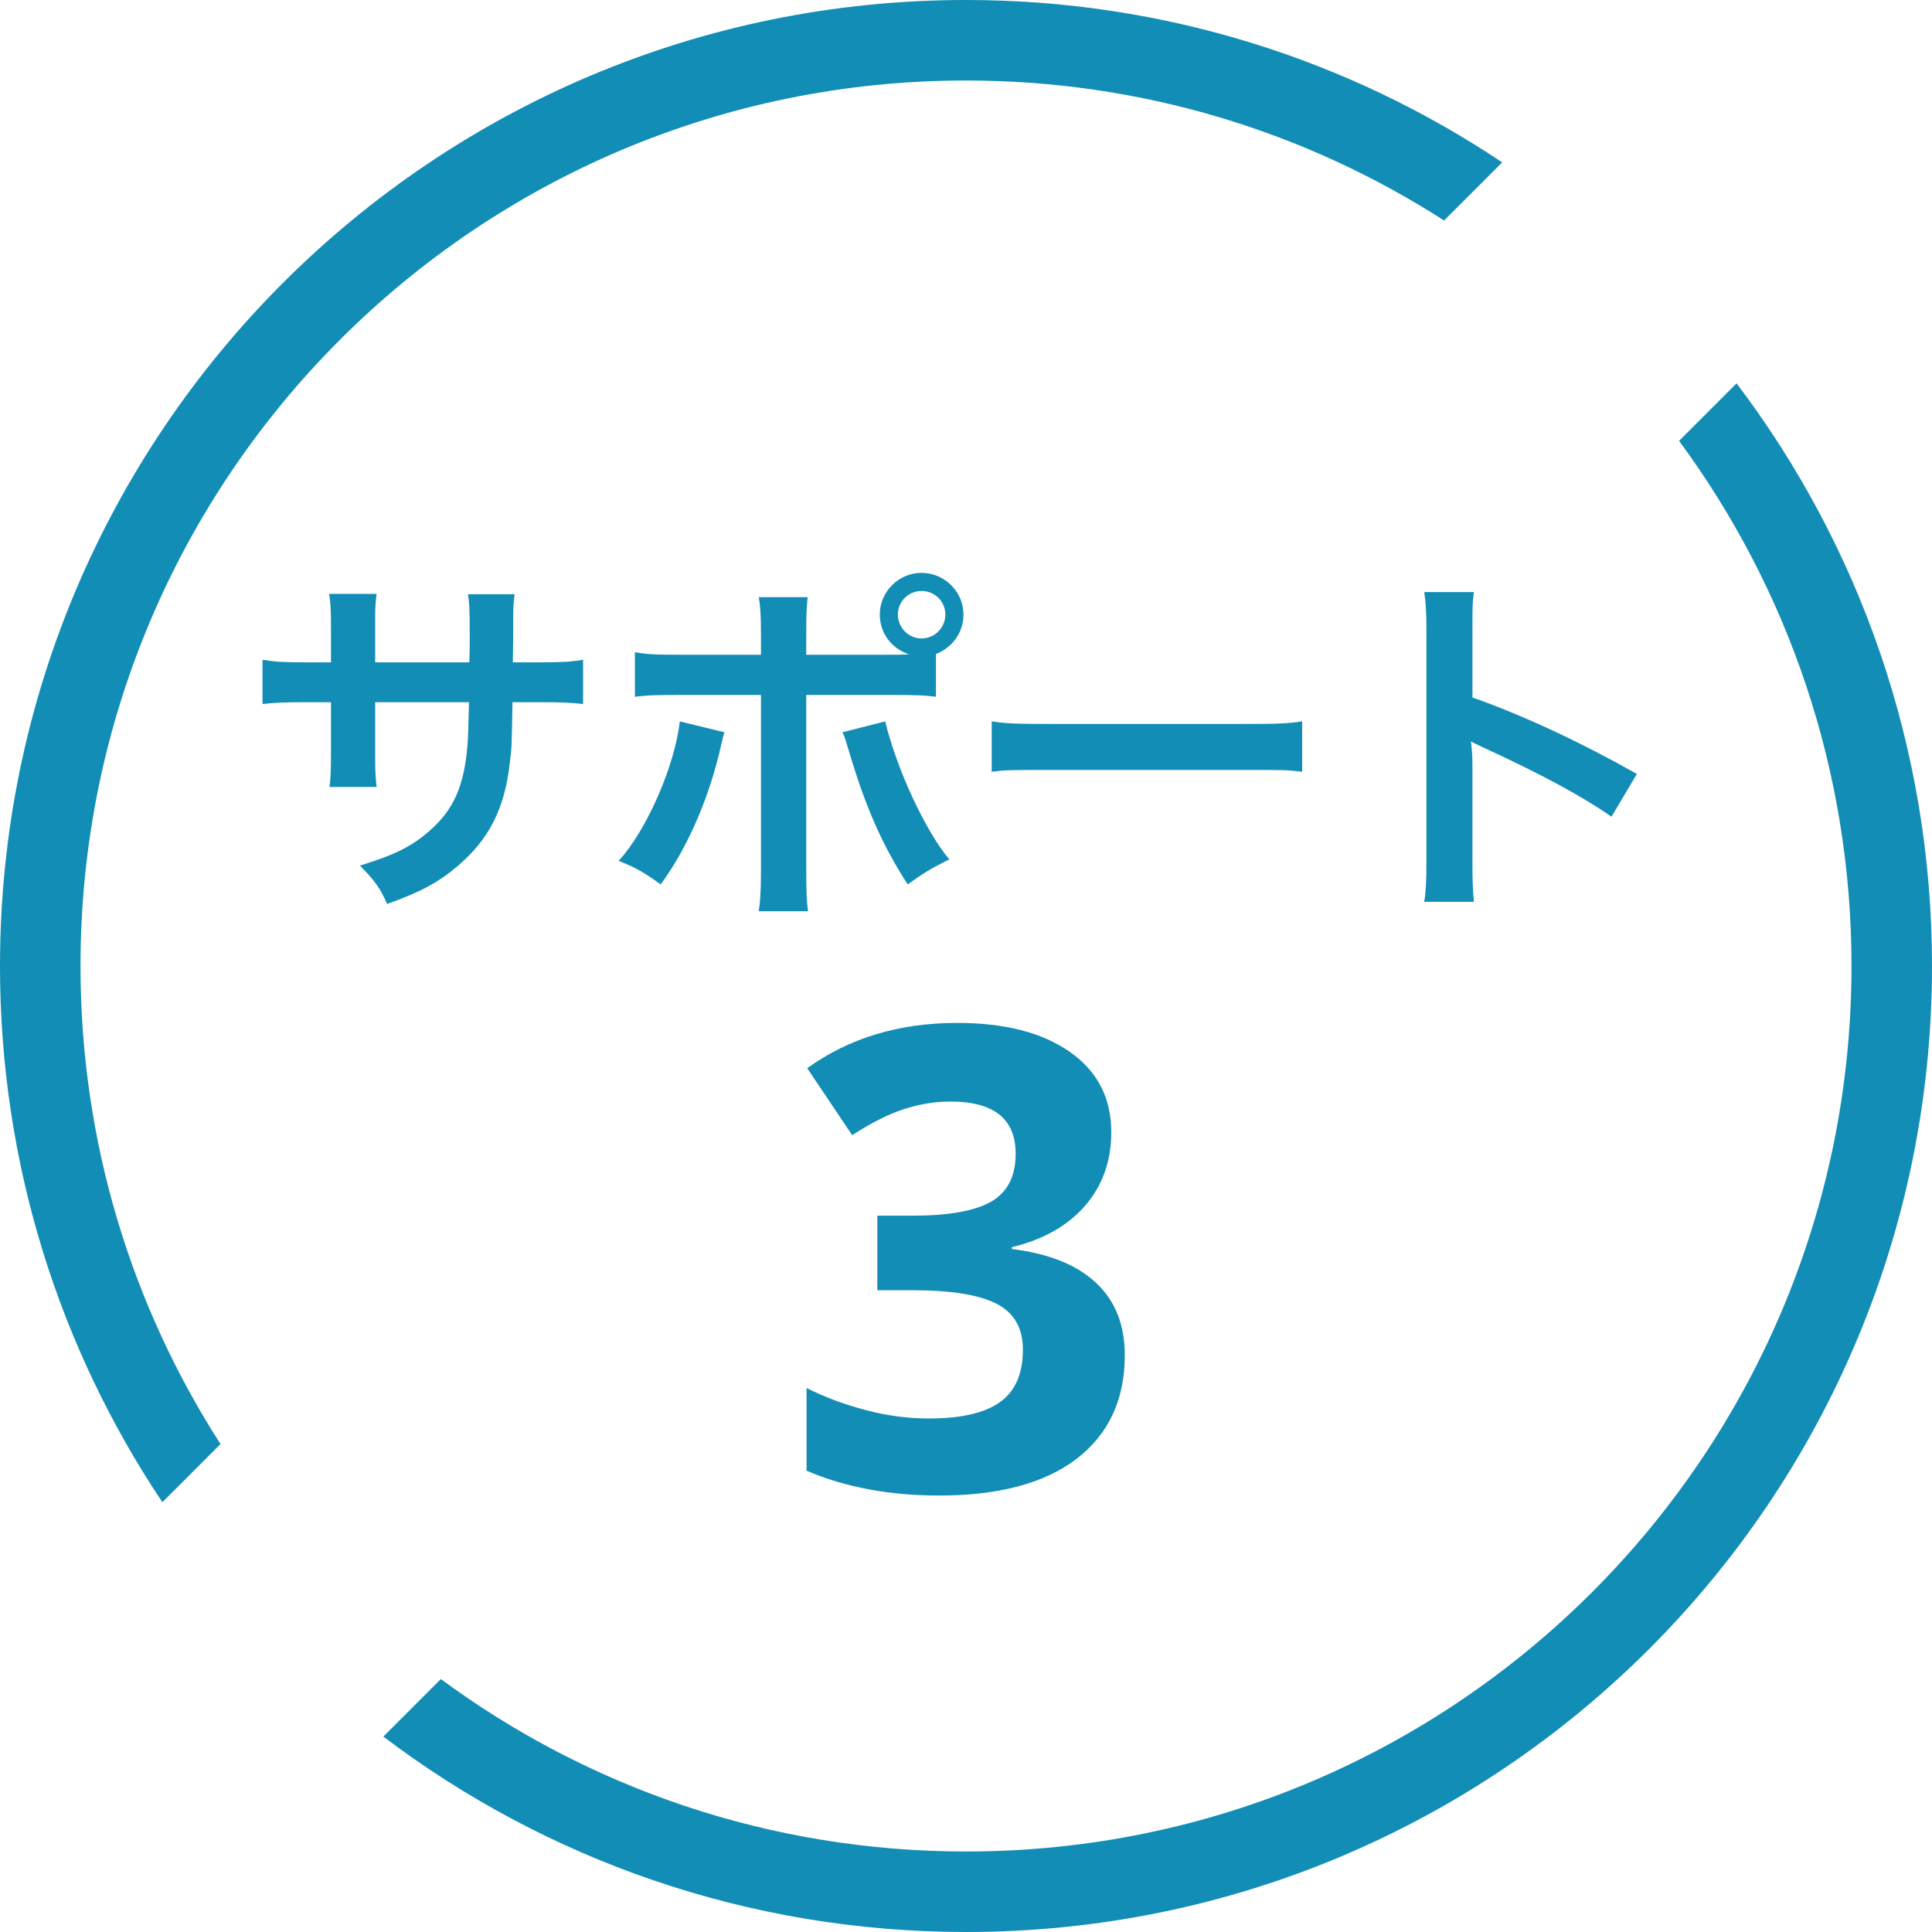
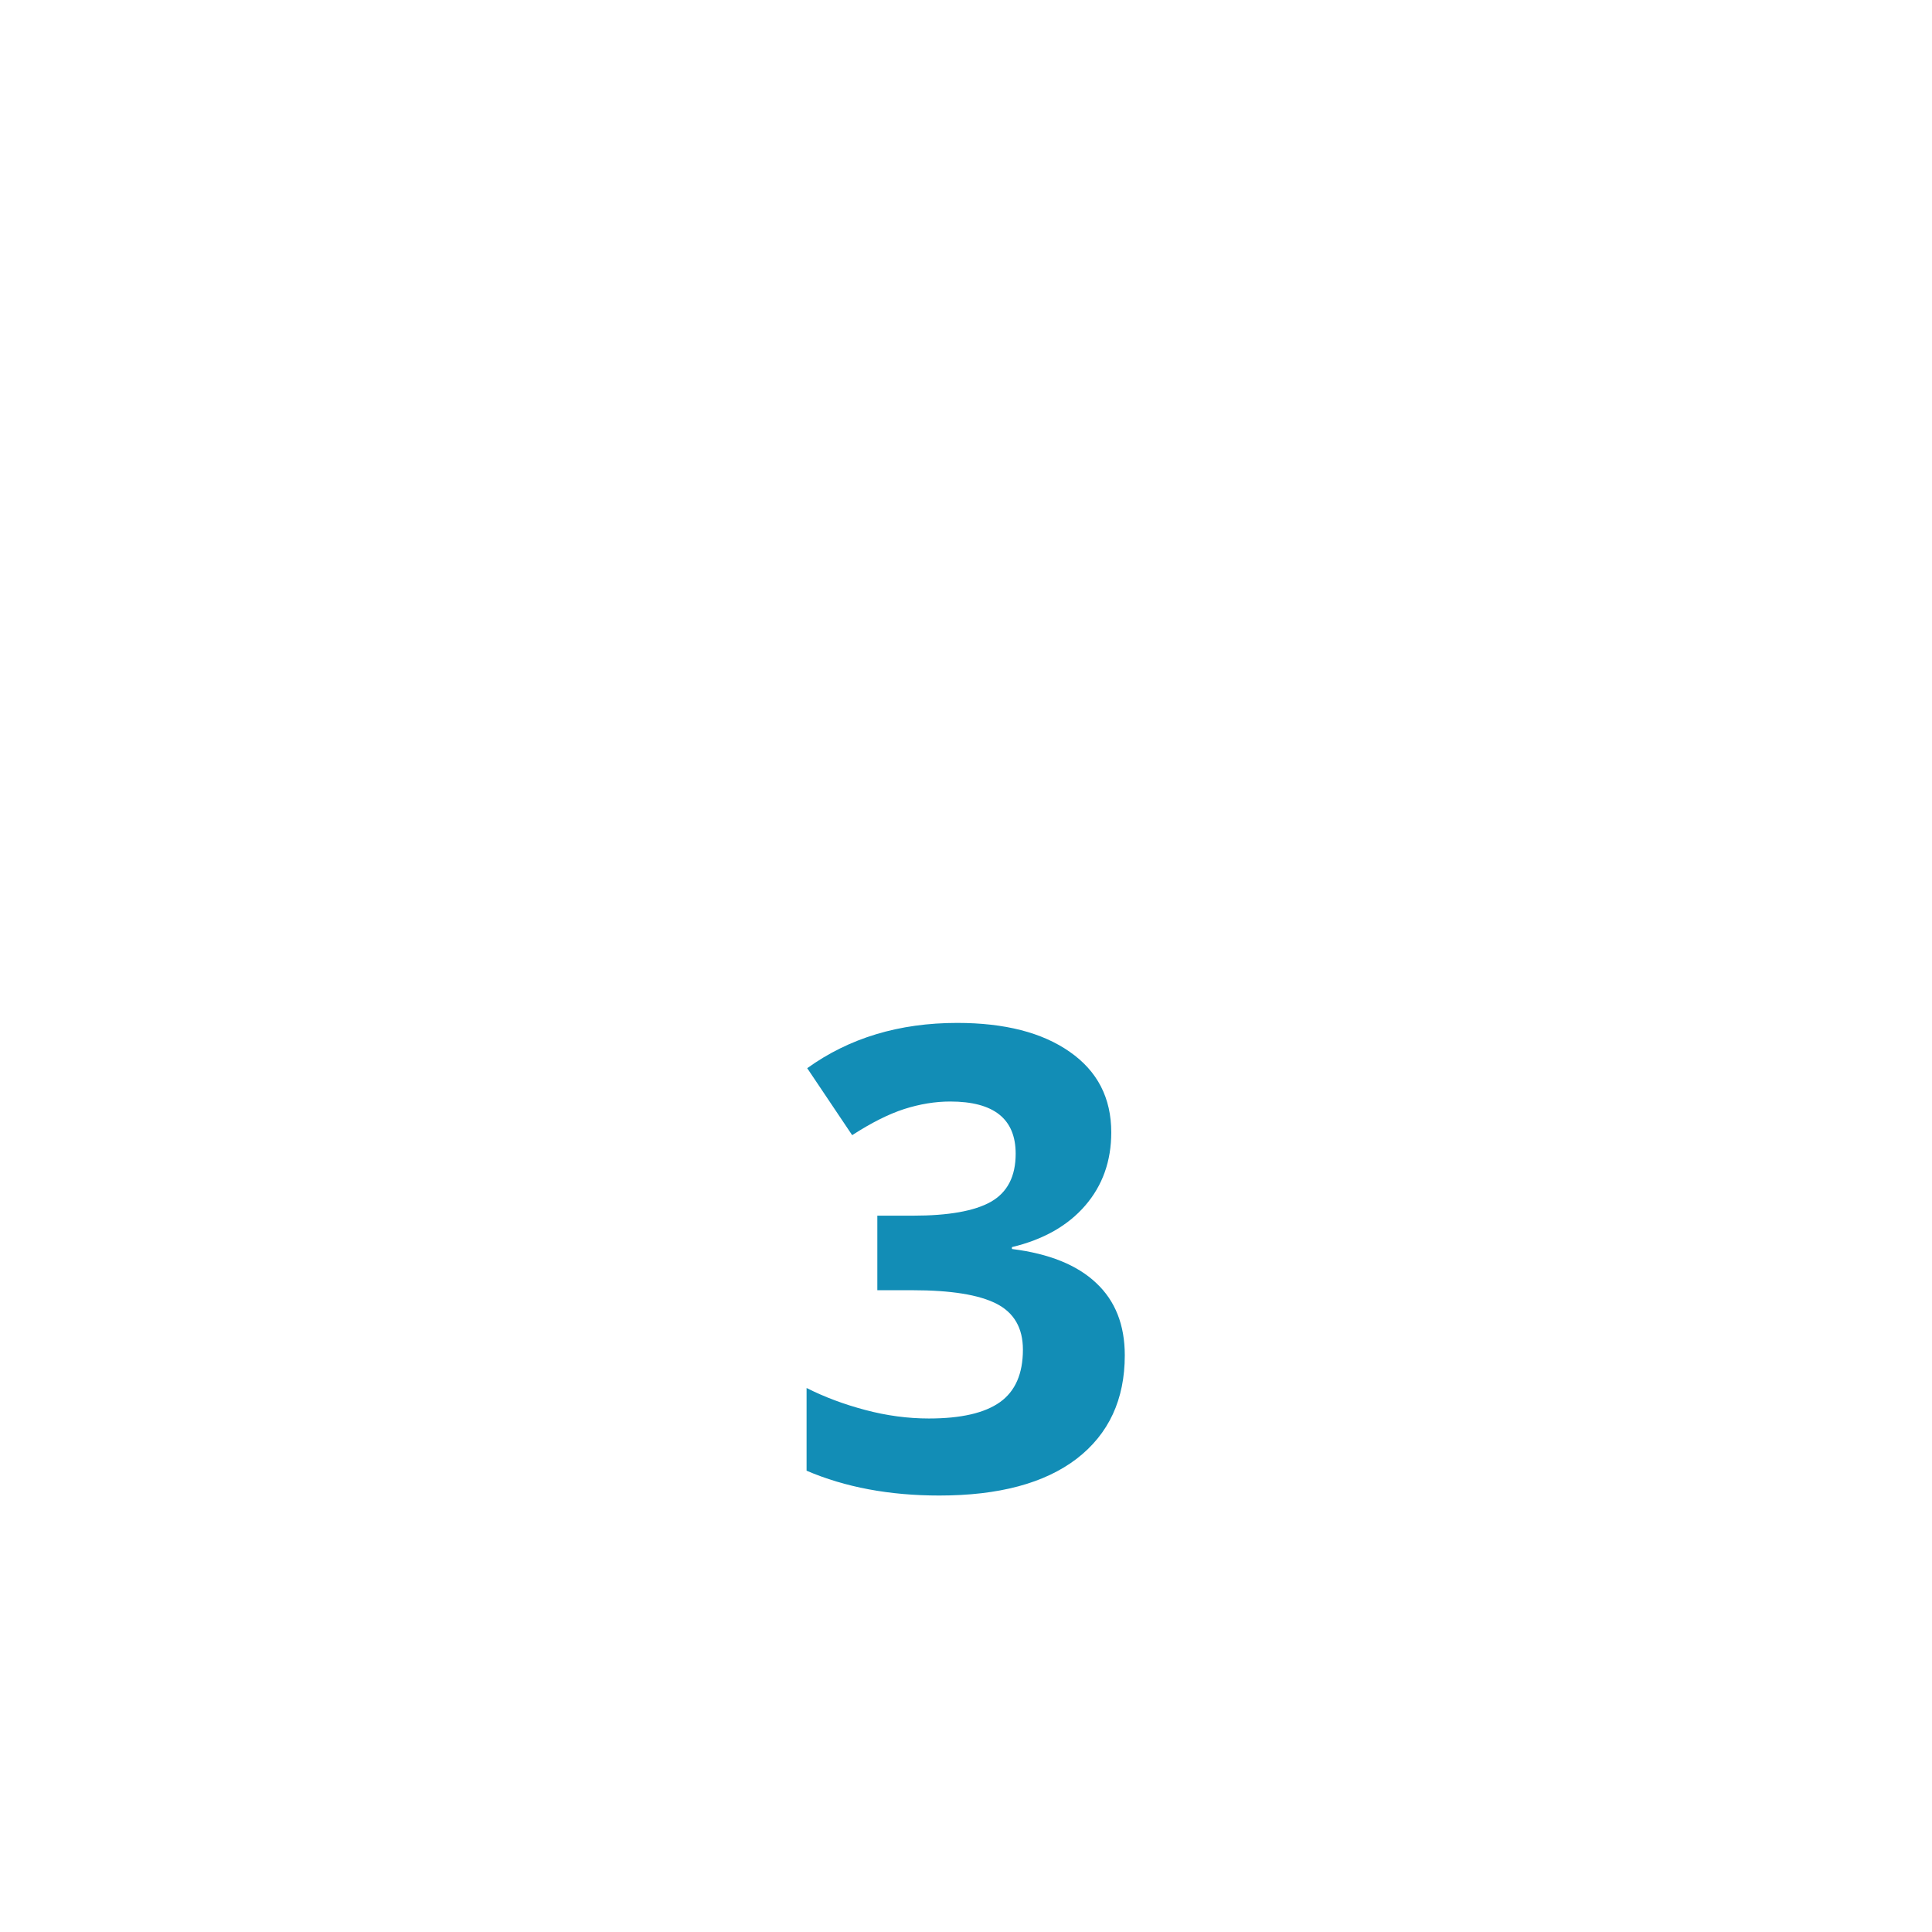
<svg xmlns="http://www.w3.org/2000/svg" width="48" height="48" viewBox="0 0 48 48" fill="none">
-   <path fill-rule="evenodd" clip-rule="evenodd" d="M46 24C46 36.15 36.15 46 24 46C19.115 46 14.604 44.41 10.953 41.716L9.524 43.145C13.548 46.192 18.563 48 24 48C37.255 48 48 37.255 48 24C48 18.563 46.192 13.548 43.145 9.524L41.716 10.953C44.408 14.604 46 19.116 46 24ZM4.034 37.322L5.478 35.877C3.276 32.451 2 28.375 2 24C2 11.85 11.85 2 24 2C28.375 2 32.451 3.277 35.877 5.478L37.322 4.034C33.51 1.486 28.929 0 24 0C10.745 0 0 10.745 0 24C0 28.929 1.486 33.51 4.034 37.322Z" fill="#128DB6" />
  <path d="M27.609 28.133C27.609 28.846 27.393 29.453 26.961 29.953C26.529 30.453 25.922 30.797 25.141 30.984V31.031C26.062 31.146 26.76 31.427 27.234 31.875C27.708 32.318 27.945 32.917 27.945 33.672C27.945 34.771 27.547 35.628 26.75 36.242C25.953 36.852 24.815 37.156 23.336 37.156C22.096 37.156 20.997 36.95 20.039 36.539V34.484C20.482 34.708 20.969 34.891 21.5 35.031C22.031 35.172 22.557 35.242 23.078 35.242C23.875 35.242 24.463 35.107 24.844 34.836C25.224 34.565 25.414 34.13 25.414 33.531C25.414 32.995 25.195 32.615 24.758 32.391C24.32 32.167 23.622 32.055 22.664 32.055H21.797V30.203H22.68C23.565 30.203 24.211 30.088 24.617 29.859C25.029 29.625 25.234 29.227 25.234 28.664C25.234 27.799 24.693 27.367 23.609 27.367C23.234 27.367 22.852 27.43 22.461 27.555C22.076 27.68 21.646 27.896 21.172 28.203L20.055 26.539C21.096 25.789 22.338 25.414 23.781 25.414C24.963 25.414 25.896 25.654 26.578 26.133C27.266 26.612 27.609 27.279 27.609 28.133Z" fill="#128DB6" />
-   <path d="M9.321 16.456V15.529C9.321 15.07 9.321 15.052 9.357 14.755H8.178C8.214 14.989 8.223 15.178 8.223 15.556V16.456H7.692C7.053 16.456 6.873 16.447 6.522 16.393V17.491C6.837 17.455 7.08 17.446 7.674 17.446H8.223V18.778C8.223 19.111 8.214 19.354 8.187 19.552H9.357C9.33 19.318 9.321 19.174 9.321 18.796V17.446H11.652C11.634 18.067 11.634 18.283 11.616 18.49C11.535 19.525 11.274 20.119 10.662 20.65C10.23 21.028 9.798 21.244 8.943 21.505C9.33 21.901 9.447 22.072 9.618 22.459C10.446 22.162 10.887 21.928 11.373 21.514C12.156 20.848 12.543 20.083 12.669 18.931C12.714 18.589 12.714 18.526 12.732 17.446H13.335C13.929 17.446 14.172 17.455 14.487 17.491V16.393C14.136 16.447 13.956 16.456 13.317 16.456H12.741C12.75 15.916 12.75 15.916 12.75 15.367C12.75 15.016 12.759 14.971 12.786 14.764H11.625C11.661 14.971 11.67 15.169 11.67 15.763V16.051L11.661 16.456H9.321ZM20.031 16.267V15.79C20.031 15.214 20.04 15.079 20.067 14.836H18.852C18.888 15.052 18.906 15.25 18.906 15.763V16.267H16.926C16.26 16.267 16.089 16.258 15.774 16.204V17.311C16.071 17.275 16.206 17.266 16.908 17.266H18.906V21.622C18.906 22.126 18.888 22.396 18.852 22.639H20.076C20.04 22.396 20.031 22.126 20.031 21.631V17.266H22.11C22.821 17.266 22.956 17.275 23.253 17.311V16.249C23.667 16.087 23.937 15.709 23.937 15.268C23.937 14.701 23.469 14.233 22.893 14.233C22.326 14.233 21.858 14.701 21.858 15.268C21.858 15.727 22.146 16.114 22.587 16.258C22.371 16.267 22.281 16.267 22.092 16.267H20.031ZM22.893 14.683C23.226 14.683 23.487 14.944 23.487 15.268C23.487 15.592 23.226 15.862 22.893 15.862C22.569 15.862 22.308 15.592 22.308 15.268C22.308 14.944 22.569 14.683 22.893 14.683ZM16.89 17.923C16.764 19.03 16.062 20.641 15.369 21.388C15.801 21.559 15.99 21.667 16.413 21.973C17.07 21.091 17.637 19.795 17.925 18.472C17.943 18.391 17.961 18.337 17.961 18.319C17.97 18.301 17.979 18.247 17.997 18.193L16.89 17.923ZM20.931 18.193C20.994 18.328 21.003 18.364 21.075 18.607C21.498 20.038 21.903 20.965 22.551 21.973C22.956 21.685 23.127 21.577 23.586 21.352C22.992 20.65 22.272 19.093 21.993 17.923L20.931 18.193ZM24.639 19.174C24.999 19.129 25.098 19.129 26.106 19.129H30.885C31.893 19.129 31.992 19.129 32.352 19.174V17.923C31.956 17.977 31.785 17.986 30.894 17.986H26.097C25.206 17.986 25.035 17.977 24.639 17.923V19.174ZM36.618 22.405C36.591 22.108 36.582 21.874 36.582 21.406V19.03C36.582 18.778 36.573 18.67 36.546 18.418C36.618 18.463 36.645 18.472 36.852 18.571C38.355 19.264 39.291 19.777 40.038 20.29L40.668 19.228C39.228 18.418 37.815 17.761 36.582 17.329V15.655C36.582 15.097 36.582 14.98 36.618 14.71H35.385C35.421 14.953 35.439 15.187 35.439 15.628V21.397C35.439 21.874 35.43 22.117 35.385 22.405H36.618Z" fill="#128DB6" />
</svg>